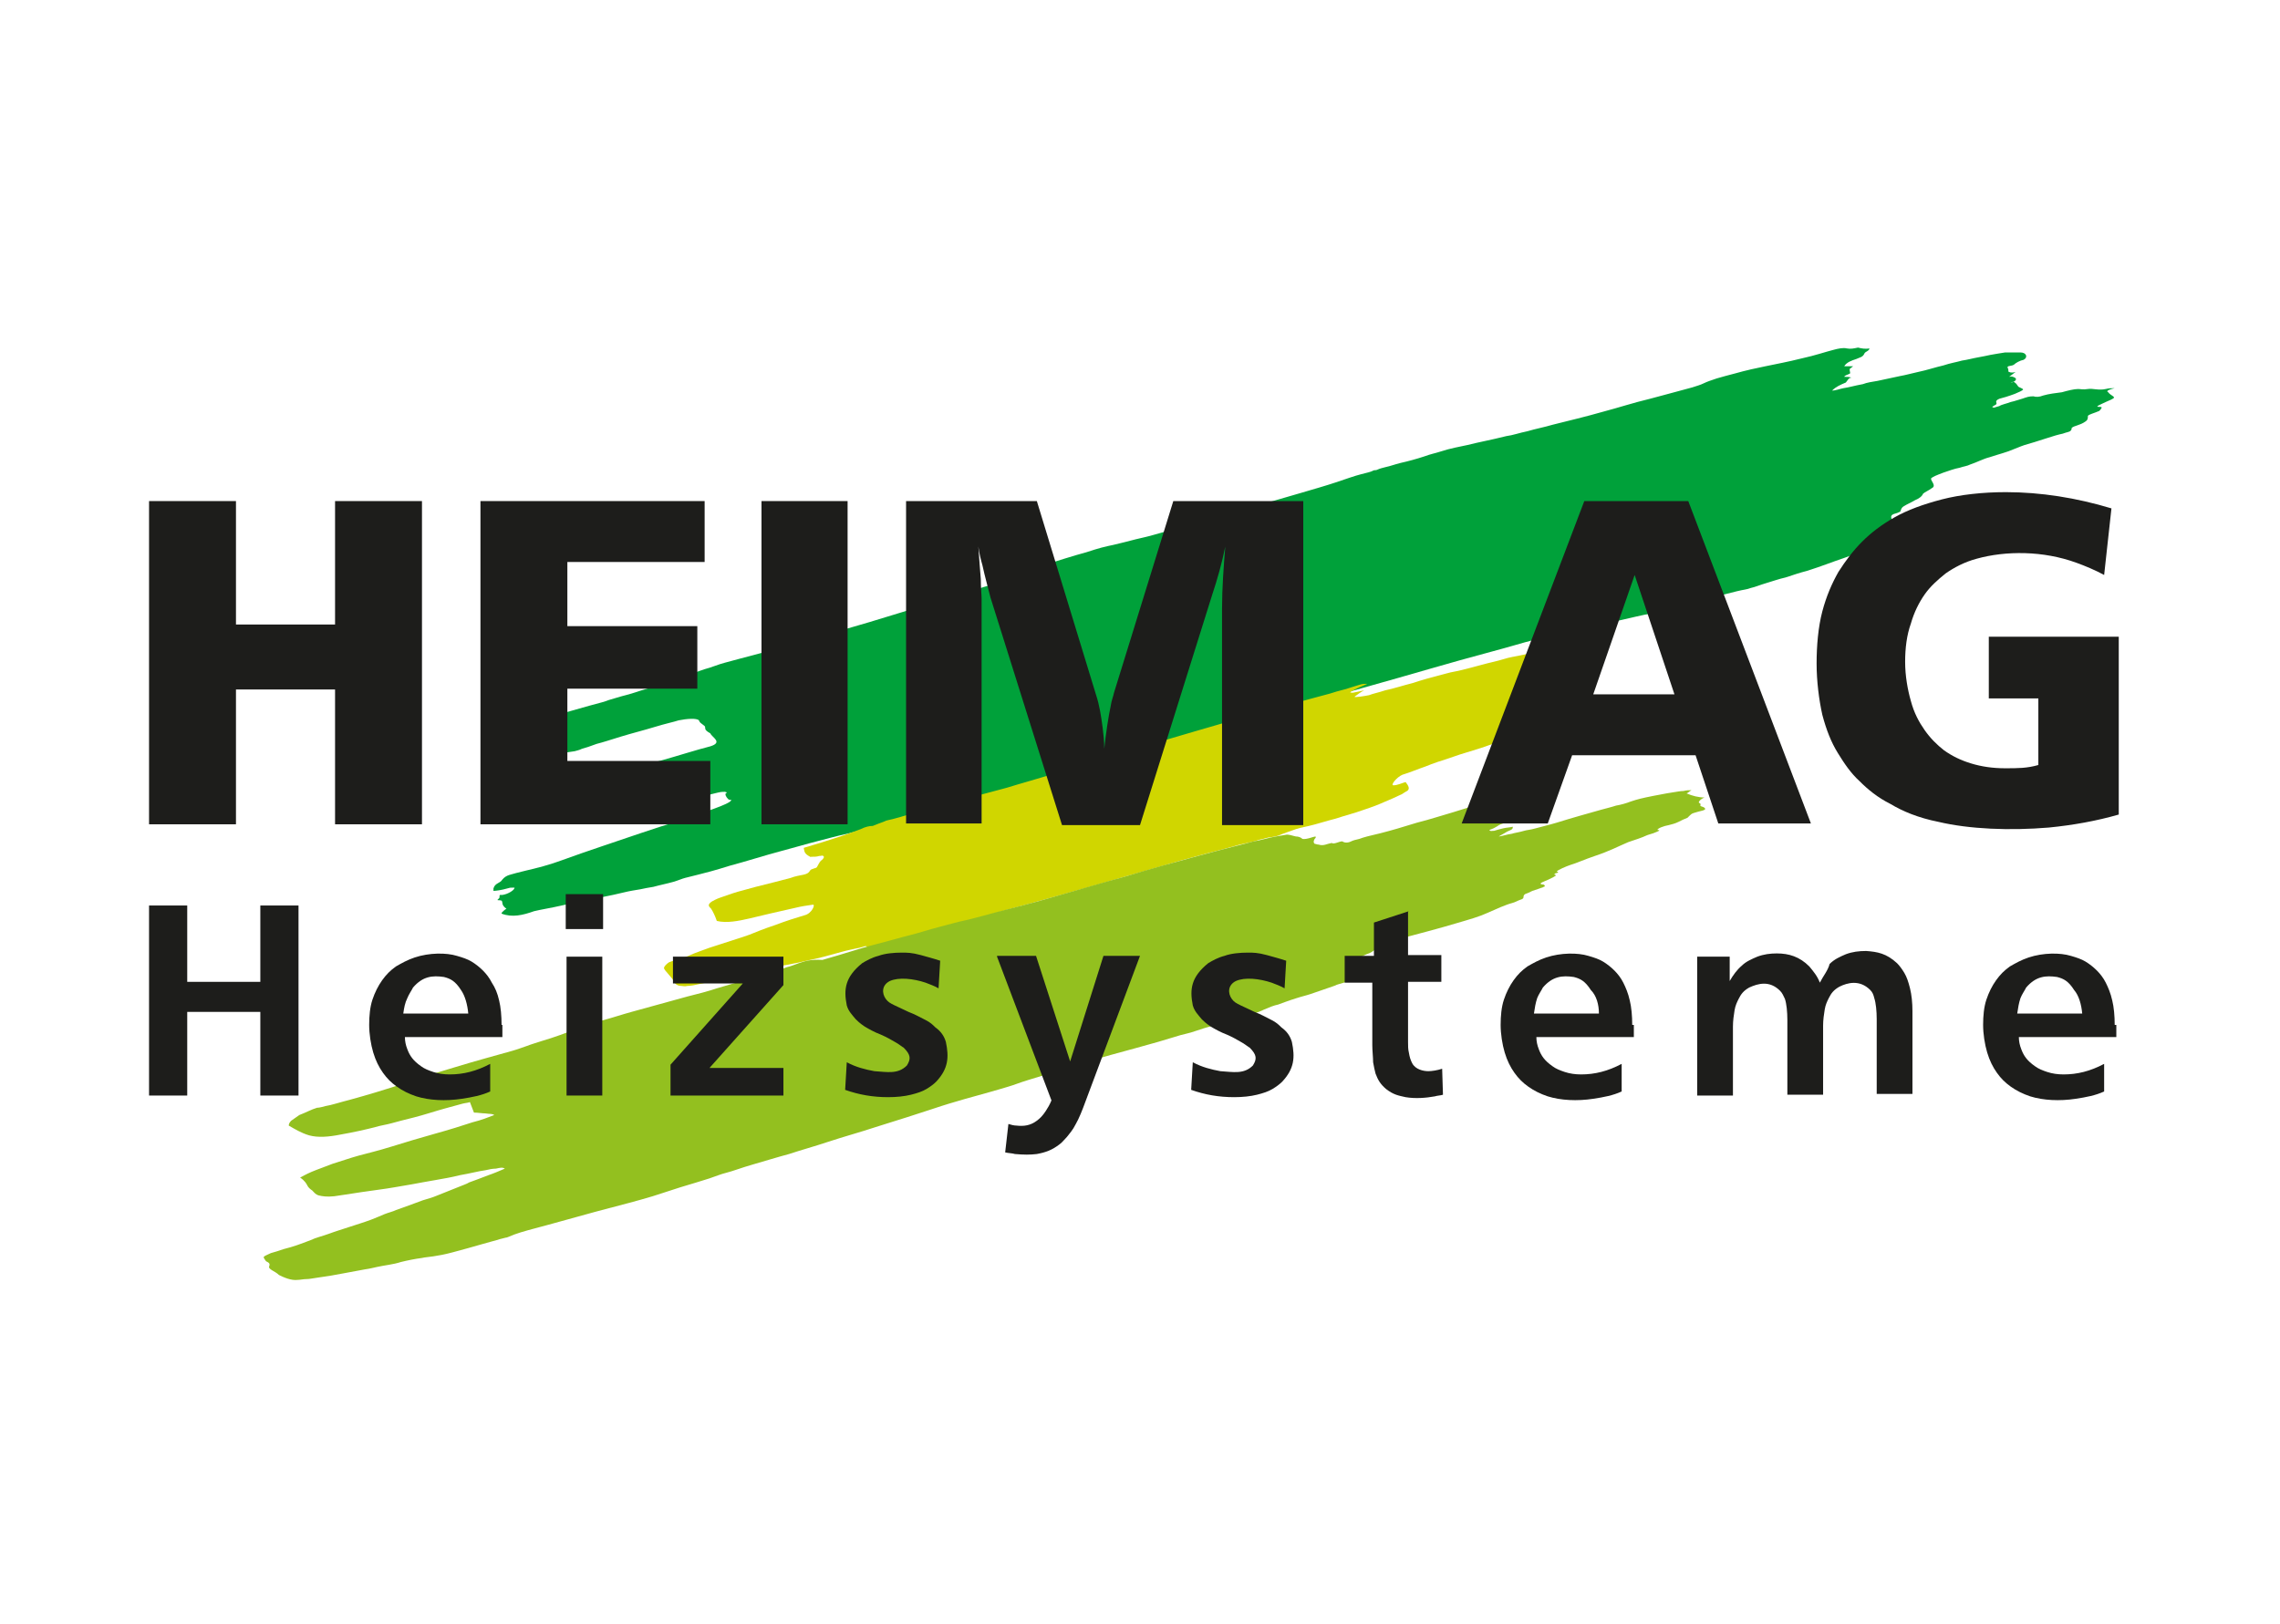
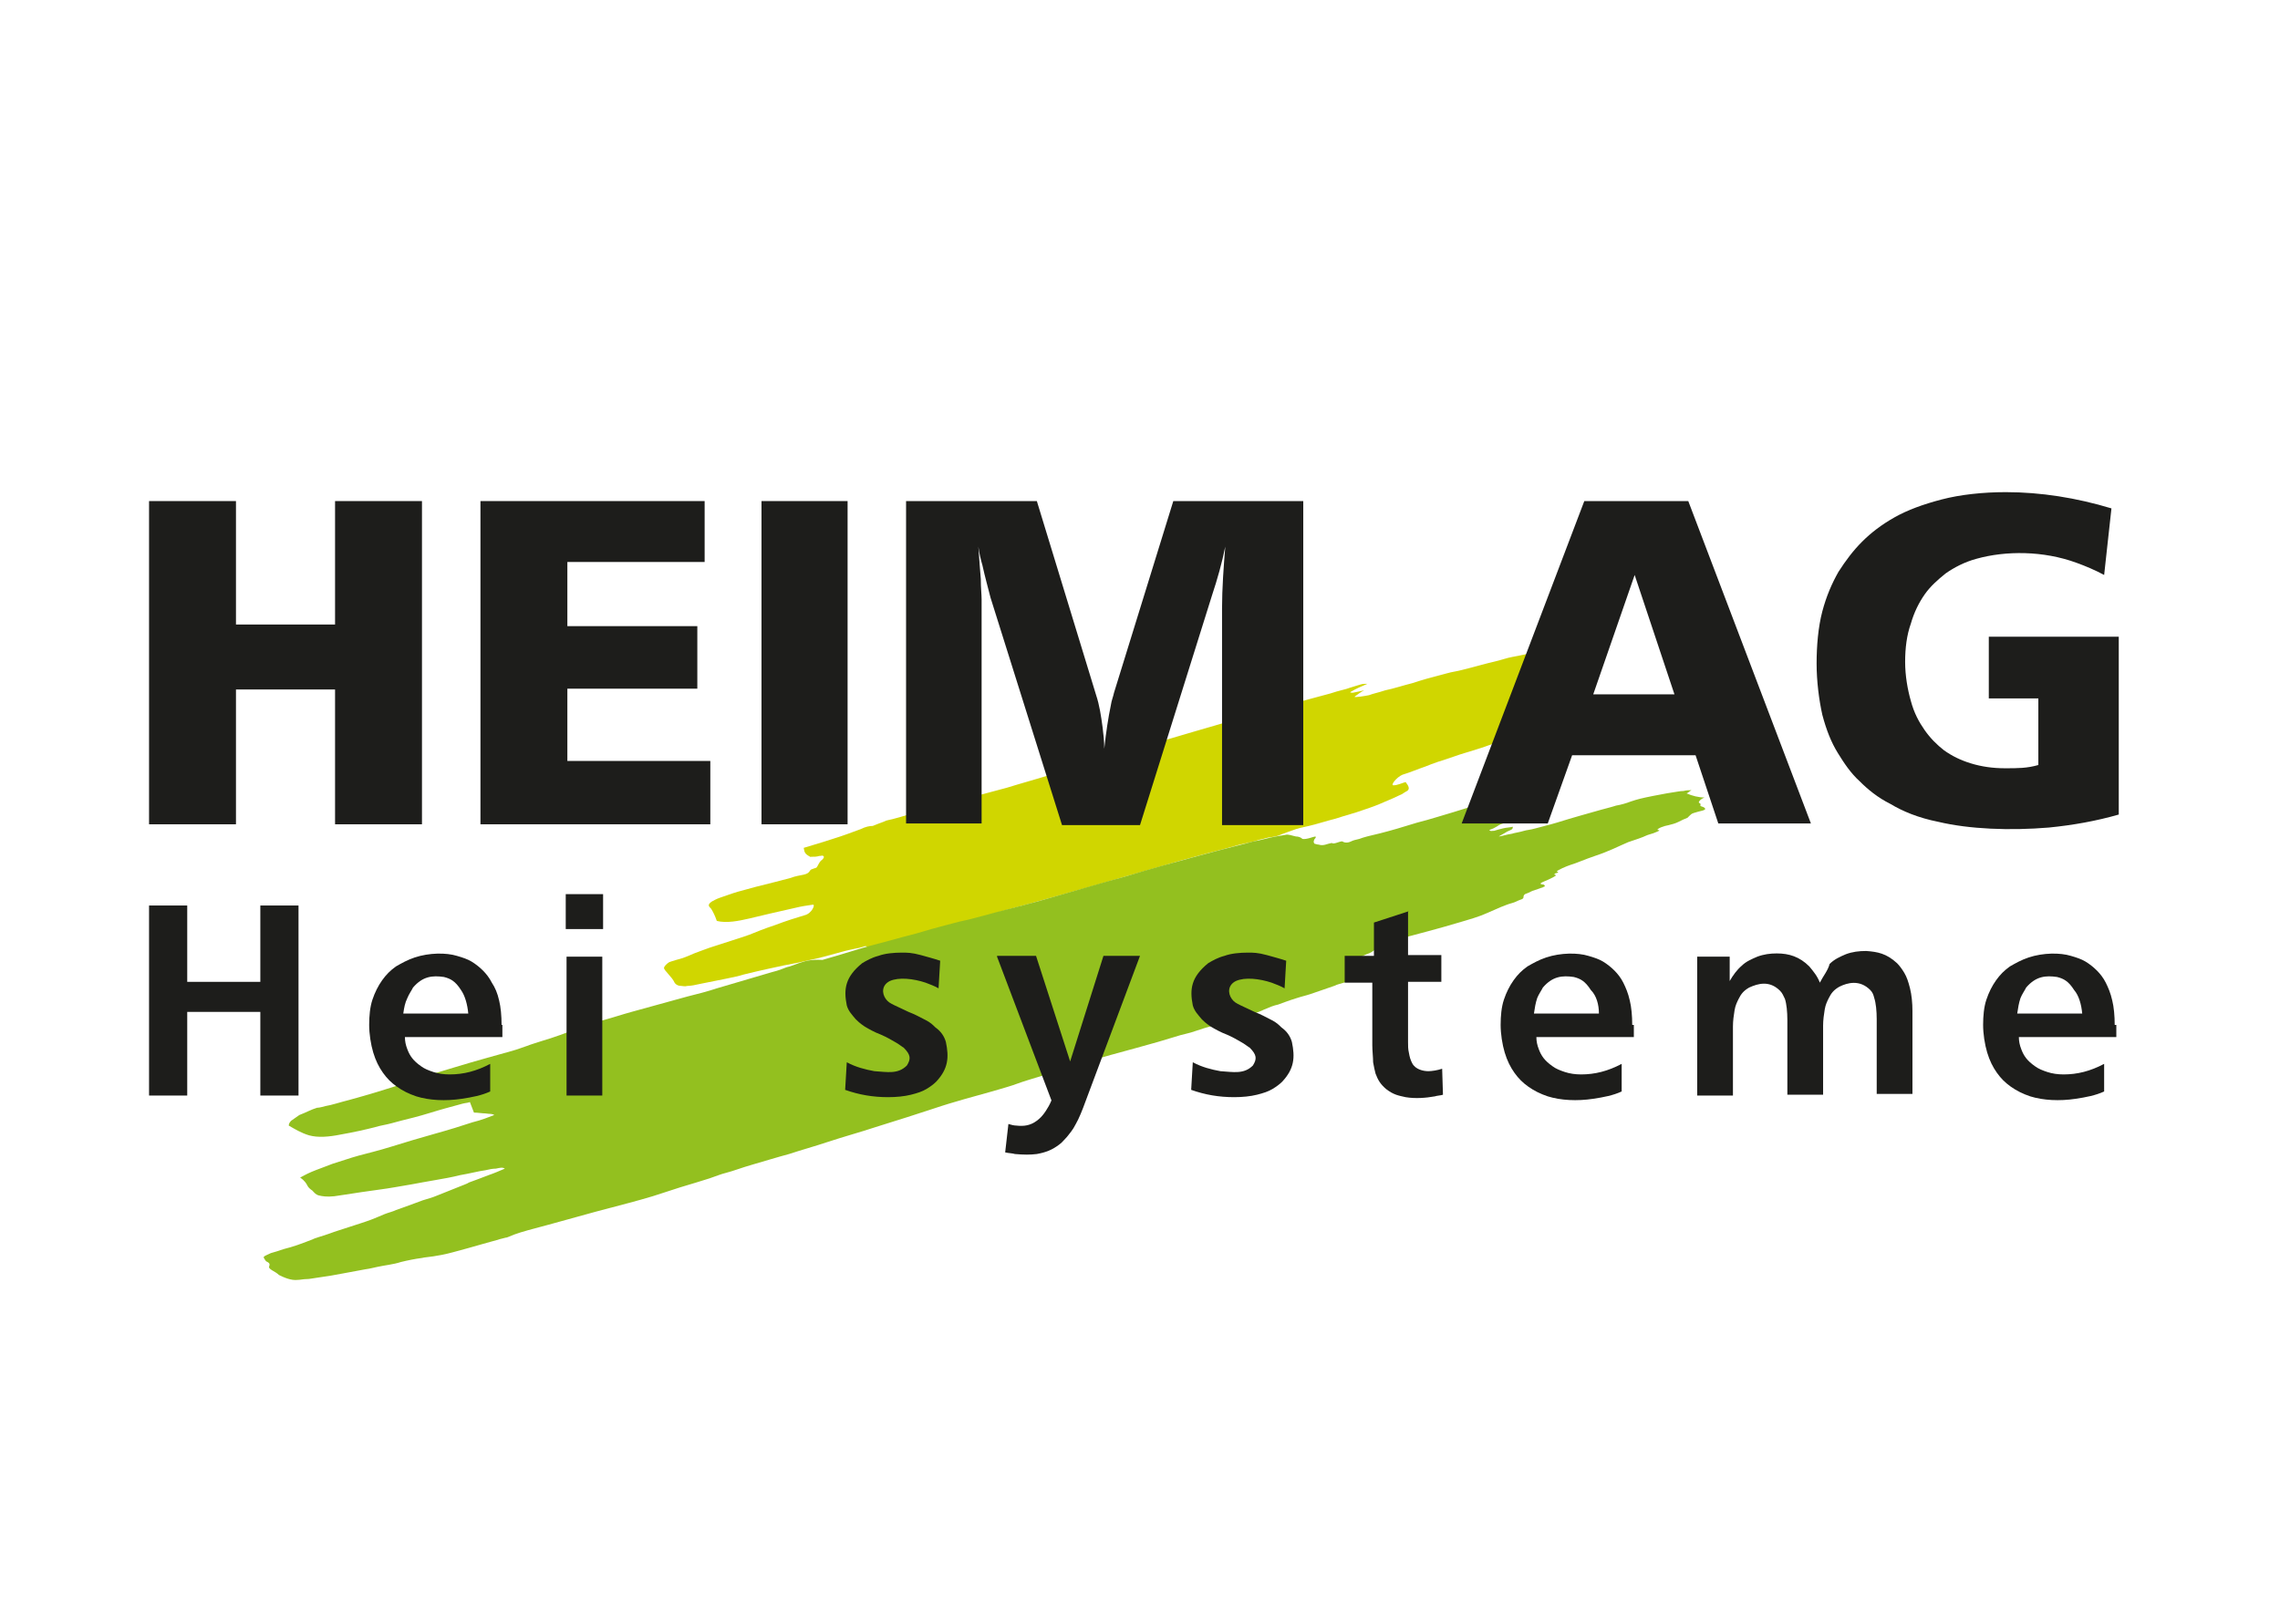
<svg xmlns="http://www.w3.org/2000/svg" version="1.1" width="160" height="114">
  <svg version="1.1" id="Ebene_2" x="0" y="0" viewBox="0 0 280 200" style="enable-background:new 0 0 280 200;" xml:space="preserve" width="160" height="114">
    <style type="text/css">
	.st0{fill-rule:evenodd;clip-rule:evenodd;fill:#00A13A;}
	.st1{fill-rule:evenodd;clip-rule:evenodd;fill:#D0D600;}
	.st2{fill-rule:evenodd;clip-rule:evenodd;fill:#93C01F;}
	.st3{fill-rule:evenodd;clip-rule:evenodd;fill:#1D1D1B;}
</style>
-     <path class="st0" d="M120.7,72.3c-0.8,0.3-1.7,0.6-3,1c-1.3,0.4-3,0.9-4.7,1.4c-1.8,0.5-3.6,1.1-6.3,1.9c-2.7,0.8-6.2,1.8-8.6,2.5  c-2.4,0.7-3.7,1-4.7,1.3c-2.2,0.6-3.1,0.8-4.5,1.2c-0.8,0.2-1.7,0.6-2.5,0.8c-2.1,0.7-3.2,1.1-4.6,1.6c-1.4,0.5-2.9,0.9-4.4,1.4  c-0.8,0.2-1.8,0.5-2.8,0.8c-0.5,0.2-0.9,0.3-2.4,0.7c-1.4,0.4-3.9,1.1-5.3,1.5c-1.4,0.4-1.8,0.4-2.3,0.5c-0.4,0.1-0.9,0.2-1.3,0.2  c-0.4,0-0.6,0.1-0.8,0.1c-0.2,0-0.3,0-0.4,0.1c-0.2,0.3,0.2,0.7,0.2,1.2c0,0.1,0.3,0.6,0.7,1c0.5,0.6,1.1,1,1.5,1.2  c0.2,0.1,0.4,0.1,0.6,0.2c0.2,0,0.4,0,1,0c0.5,0,1.4-0.1,2-0.1c1.1-0.1,1.6-0.2,2.3-0.3c0.3-0.1,0.5-0.1,0.9-0.3  c0.4-0.1,1-0.3,1.8-0.6c0.8-0.2,1.7-0.5,3-0.9c1.3-0.4,2.9-0.8,4.2-1.2c1.3-0.4,2.3-0.6,2.9-0.8c1-0.2,2.2-0.3,2.5,0  c0.1,0.3,0.2,0.3,0.7,0.7c0.2,0.3-0.2,0.4,0.7,0.9c0.2,0.5,1.6,1.1,0,1.6c-1.6,0.4-4.1,1.2-5.9,1.7c-1.8,0.5-3,0.8-3.9,1  c-2,0.5-2.5,0.6-3.7,0.8c-0.6,0.2-1.4,0.4-2.1,0.5c-0.6,0.1-1.1,0.2-1.7,0.3c-0.6,0.1-1.5,0.2-2.1,0.4c-1.1,0.3-1.2,0.8-1.3,1.3  c0.2,0,0.5,0.1,0.6,0.1c0.1,0,0.2,0.1,0.2,0.2c-0.3,0.1-0.6,0.1-0.9,0.1c-0.2,0.2-0.2,0.4,0.5,0.8c0.2,0.2-0.3,0.4,0.7,0.7  c0.1,0.2,0.4,0.4,0.3,0.5c-0.2,0.2-0.6,0.4,0.1,0.9c0.1,0.1,0.4,0.1,0.6,0.1c0.2,0,0.4,0,0.9,0c0.4,0,1.1-0.1,1.5-0.1  c0.5-0.1,0.7-0.1,1-0.1c0.3,0,0.5-0.1,1.6-0.3c1.1-0.2,3-0.5,4.1-0.7c1.1-0.2,1.4-0.2,1.8-0.3c1.6-0.4,4-0.8,6.1-1.5  c0.8-0.2,1.6-0.5,2.1-0.6c0.8-0.2,0.9-0.2,1.3-0.2c0.4,0.1,0.2,0.1,0.1,0.2c-0.1,0.1,0,0.4,0.3,0.7c0.1,0.1,0.3,0.1,0.4,0.1  c-0.1,0.2-0.3,0.3-0.7,0.5c-0.6,0.3-2.3,0.9-3.8,1.4c-0.7,0.2-1.2,0.4-2,0.7c-1.4,0.4-3.2,1-4.7,1.5c-3.2,1.1-6.6,2.2-9.6,3.3  c-1.6,0.6-3.2,1-4.5,1.3c-0.4,0.1-0.8,0.2-1.2,0.3c-0.6,0.2-1.2,0.2-1.7,0.8c-0.3,0.5-0.9,0.4-1.1,1.1c0,0.1,0,0.2,0,0.3  c0.3,0,1-0.1,1.7-0.3c0.3-0.1,0.4-0.1,0.6-0.1c0.1,0,0.3,0,0.3,0c0,0.3-0.8,0.8-1.5,0.9c-0.1,0-0.3,0-0.3,0c-0.1,0.1,0,0.3-0.1,0.4  c-0.1,0.1-0.2,0.2-0.2,0.2c0,0.1,0.2,0,0.5,0.1c0.2,0.2-0.1,0.5,0.6,1c-0.2,0.1-0.4,0.3-0.5,0.4c-0.1,0.1-0.1,0.1-0.1,0.2  c1.3,0.5,2.6,0.2,4-0.3c0.8-0.2,2.1-0.4,3.4-0.7c1.4-0.3,2.4-0.6,3.3-0.7c0.9-0.2,2.7-0.5,4.3-0.9c0.8-0.2,1.5-0.3,2.1-0.4  c0.5-0.1,0.9-0.2,1.6-0.3c0.7-0.2,1.7-0.4,2.4-0.6c0.7-0.2,1.1-0.4,1.5-0.5c0.4-0.1,0.8-0.2,1.6-0.4c0.8-0.2,2-0.5,3.9-1.1  c1.9-0.5,4.4-1.3,6.3-1.8c1.9-0.5,3.2-0.9,4.4-1.2c1.2-0.3,2.2-0.6,4-1c1.8-0.5,4.2-1.1,6.6-1.8c2.4-0.7,4.7-1.3,6.4-1.8  c1.7-0.5,2.8-0.7,3.8-1c1-0.3,2-0.5,3.6-0.9c1.5-0.4,3.7-1,5.9-1.7c2.2-0.7,4.6-1.4,7.3-2.2c2.6-0.8,5.6-1.6,7.4-2.2  c1.9-0.5,2.7-0.8,3.2-0.9c0.5-0.1,0.7-0.2,1-0.3c0.3-0.1,0.7-0.2,1.4-0.4c0.7-0.2,1.7-0.5,2.7-0.8c1.1-0.3,2.2-0.6,3.7-1.1  c1.5-0.4,3.4-0.9,6-1.6c2.5-0.7,5.7-1.6,8.5-2.4c2.8-0.8,5.2-1.5,7.7-2.2c2.5-0.7,5.2-1.4,6.9-1.9c1.7-0.5,2.6-0.7,3.4-0.9  c0.9-0.2,1.8-0.5,2.5-0.6c1.8-0.4,2.9-0.6,4.1-0.9c0.9-0.2,1.8-0.4,2.7-0.6c1.3-0.3,3-0.7,4.1-0.9c0.4-0.1,0.8-0.2,1.5-0.3  c0.7-0.2,1.6-0.4,2.6-0.7c1-0.3,2.1-0.6,3.2-0.9c1.1-0.3,2.3-0.6,3.1-0.8c0.8-0.2,1.2-0.2,1.7-0.4c0.5-0.1,1.2-0.4,1.9-0.6  c0.7-0.2,1.5-0.5,2.4-0.7c0.9-0.3,1.8-0.6,2.6-0.8c1.9-0.6,3.1-1.1,4.6-1.6c1.5-0.5,3.3-1.5,5.2-2c0.2-0.1,0.4-0.2,0.6-0.4l-1,0.2  c0.1-0.1,0.2-0.2,0.3-0.3c0.1-0.1,0.2-0.1,0.1-0.2c-0.2-0.1-0.6-0.1-1.3,0c-0.1,0-0.2,0-0.2-0.1c0.4-0.2,0.8-0.4,1.1-0.5  c0.3-0.1,0.6-0.2,0.7-0.3c0.1-0.1,0-0.1,0-0.2c-0.2-0.1-0.3-0.3,0-0.5c0.8-0.3,0-0.6,0.4-1c0.3-0.2,0.4-0.1,1-0.4  c0.1-0.2,0.1-0.5,0.5-0.7c0.3-0.2,0.8-0.4,1.3-0.7c0.5-0.2,0.9-0.5,1-0.8c0.2-0.2,0.7-0.4,1.1-0.7c0.6-0.3-0.2-0.9-0.1-1.2  c0.1-0.1,0.3-0.2,0.5-0.3c0.2-0.1,0.5-0.2,1-0.4c0.6-0.2,1.4-0.5,2-0.6c0.6-0.2,0.9-0.2,1.3-0.4c0.9-0.3,1.6-0.7,2.4-0.9  c1.2-0.4,2.1-0.6,3-1c0.3-0.1,0.7-0.3,1.3-0.5c0.7-0.2,1.7-0.5,2.6-0.8c0.9-0.3,1.6-0.5,2.1-0.6c0.5-0.2,0.9-0.2,1-0.4  c0.1-0.1,0.1-0.2,0.1-0.3c0.3-0.3,1-0.3,1.7-0.8c0.3-0.2,0.3-0.4,0.3-0.7c0.2-0.2,0.7-0.3,1.4-0.6c0.1-0.1,0.2-0.2,0.3-0.4  c0-0.1-0.2-0.1-0.3-0.1c-0.2,0-0.3,0-0.2-0.1c0.1-0.1,0.6-0.3,1-0.5c0.5-0.2,0.9-0.4,1-0.5c0.1-0.2-0.4-0.3-0.7-0.7  c-0.4-0.2,0.4-0.4,0.8-0.5c-0.4,0-0.7,0-1.1,0.1c-0.9,0.2-1.6-0.1-2.2,0c-0.6,0.1-0.9,0-1.2,0c-0.5,0-1.3,0.2-2,0.4  c-0.8,0.1-1.6,0.2-2.3,0.4c-0.5,0.2-0.9,0.2-1.2,0.1c-0.6,0-0.8,0.1-1.4,0.3c-0.4,0.1-0.9,0.3-1.4,0.4c-0.5,0.2-1.1,0.3-1.4,0.5  c-0.4,0.1-0.6,0.2-0.7,0.2c-0.3-0.1-0.2-0.1,0.3-0.4c0.2-0.2-0.3-0.4,0.4-0.7c0.4-0.1,1.1-0.3,1.9-0.6c0.5-0.2,0.9-0.4,1-0.5  c0.1-0.1-0.2-0.2-0.4-0.3c-0.3-0.1-0.2-0.3-0.6-0.6c-0.1-0.1-0.3-0.1-0.5,0c0.4,0,0.9-0.4,0.5-0.6c-0.2-0.1-0.4-0.2-0.7-0.1l0.8-0.6  c-0.3,0.1-0.6,0.1-0.8,0c-0.1,0-0.1-0.1-0.1-0.3c0-0.1-0.1-0.2-0.1-0.3c0.1-0.2,0.5-0.1,0.8-0.3c0.2-0.2,0.7-0.5,1.2-0.6  c0.3-0.2,0.3-0.3,0.3-0.5c-0.1-0.3-0.4-0.4-0.7-0.4c-0.6,0-1,0-1.9,0c-0.6,0.1-1.3,0.2-1.8,0.3c-0.5,0.1-0.9,0.2-1.5,0.3  c-0.6,0.1-1.3,0.3-2,0.4c-0.7,0.2-1.4,0.3-2.3,0.6c-0.9,0.2-2.1,0.6-3.1,0.8c-0.9,0.2-1.6,0.4-2.2,0.5c-1.4,0.3-1.9,0.4-2.8,0.6  c-0.6,0.1-1.3,0.2-1.8,0.4c-1.1,0.2-1.7,0.4-2.4,0.5c-0.5,0.1-1,0.3-1.4,0.3c0.5-0.5,1-0.7,1.7-1c0.1-0.1,0.2-0.3,0.3-0.4  c0.1-0.1,0.2-0.2,0.4-0.2c-0.3-0.1-0.6-0.1-0.9-0.1c0.1-0.2,0.3-0.2,0.7-0.4c0.1-0.1-0.1-0.4,0-0.6c0.1-0.1,0.3-0.2,0.4-0.3l-1.1,0  c0.3-0.5,0.9-0.7,1.5-0.9c0.4-0.2,0.8-0.2,1-0.7c0.1-0.2,0.6-0.3,0.6-0.6c-0.5,0.1-1,0-1.4-0.1c-0.5,0.1-0.9,0.2-1.4,0.1  c-0.4-0.1-1,0-1.7,0.2c-0.8,0.2-2.3,0.7-3.7,1c-2,0.5-3.2,0.7-4.6,1c-1,0.2-2.4,0.5-3.8,0.9c-0.8,0.2-1.5,0.4-2.2,0.6  c-0.6,0.2-1.2,0.4-1.6,0.6c-0.4,0.2-0.8,0.3-1.4,0.5c-1.4,0.4-3.4,0.9-5.2,1.4c-2.1,0.5-3.9,1.1-5.8,1.6c-2.1,0.6-4.2,1.1-6.2,1.6  c-1,0.3-2.1,0.5-3.1,0.8c-1,0.2-1.8,0.5-2.6,0.6c-2,0.5-3.2,0.7-4.8,1.1c-0.9,0.2-2.1,0.4-3.3,0.8c-0.6,0.2-1.2,0.3-2,0.6  c-0.9,0.3-2,0.6-2.9,0.8c-0.8,0.2-1.3,0.4-1.8,0.5c-0.4,0.1-0.8,0.2-1,0.3c-0.2,0.1-0.3,0.1-0.4,0.1c-0.1,0-0.1,0-0.3,0.1  c-0.2,0.1-0.6,0.2-1.4,0.4c-0.8,0.2-1.9,0.6-3.1,1c-1.2,0.4-2.6,0.8-4.3,1.3c-1.7,0.5-3.8,1.1-6.2,1.8c-2.4,0.7-5,1.4-7.1,2  c-2.1,0.6-3.5,1-4.6,1.3c-1,0.3-1.6,0.4-2.4,0.6c-0.8,0.2-1.9,0.5-2.8,0.7c-1,0.2-1.8,0.4-3.3,0.9c-1.5,0.4-3.7,1.1-5.6,1.7  c-1.9,0.6-3.4,1-4.5,1.4C122.3,71.8,121.5,72.1,120.7,72.3" />
    <path class="st1" d="M105.6,102.1c-0.6,0.2-1.3,0.5-2.5,0.9c-1.2,0.4-2.8,0.9-4.5,1.4c0.1,0.4,0,0.7,0.8,1.1c0.3,0.1-0.2,0,0.1,0  c0.4,0,0.7,0,1-0.1c0.3,0,0.4-0.1,0.5,0c0.2,0.1,0,0.4-0.3,0.6c-0.2,0.2-0.3,0.5-0.5,0.8c-0.1,0.1-0.3,0.1-0.5,0.2  c-0.5,0.1-0.2,0.5-1.1,0.7c-0.5,0.1-1.1,0.2-1.6,0.4c-1.1,0.3-2.7,0.7-4.3,1.1c-0.8,0.2-1.4,0.4-2.2,0.6c-0.7,0.2-1.5,0.5-2.1,0.7  c-0.6,0.2-0.9,0.4-1.1,0.5c-0.6,0.4-0.4,0.6-0.1,0.9c0.2,0.3,0.5,0.9,0.7,1.5c1.2,0.3,2.7,0,4-0.3c1.2-0.3,3.8-0.9,5.6-1.3  c0.8-0.2,1.5-0.3,2.2-0.4c0.4-0.1-0.1,1.1-1,1.3c-1,0.3-2.3,0.7-3.6,1.2c-1.5,0.5-2.2,0.8-3.2,1.2c-1.1,0.4-3.1,1-4.9,1.6  c-0.8,0.3-1.4,0.5-1.9,0.7c-0.9,0.4-1.4,0.6-2.2,0.8c-0.3,0.1-0.7,0.2-0.9,0.3c-0.3,0.2-0.6,0.5-0.6,0.7c0,0.3,1,1.1,1.3,1.8  c0.2,0.3,0.5,0.4,0.8,0.4c0.2,0,0.4,0.1,0.8,0c0.4,0,0.9-0.1,1.8-0.3c0.9-0.2,2.1-0.4,3-0.6c0.9-0.2,1.5-0.3,2.1-0.5  c1.2-0.3,2.1-0.5,3-0.7c1.3-0.3,2.8-0.6,3.9-0.8c0.4-0.1,0.8-0.2,1.3-0.3c1-0.2,2.5-0.6,3.9-1c0.7-0.2,1.3-0.3,1.7-0.4  c0.6-0.1,0.8-0.2,1.2-0.3c0.1,0,0.2,0.1,0.2,0.1c0.1,0.2,0.6,0,1.1-0.1c0.3-0.1,0.6-0.1,1.6-0.4c1-0.3,2.5-0.7,4.3-1.2  c1.8-0.5,3.8-1,5.7-1.6c1.9-0.5,3.8-1.1,6.1-1.7c4.4-1.2,10.4-2.9,15.9-4.5c2.7-0.8,5.2-1.5,7.1-2c1.9-0.5,3.1-0.8,4.1-1.1  c1-0.2,1.8-0.4,2.4-0.6c0.6-0.1,1-0.3,1.4-0.3c1.1-0.2,0.9-0.2,1.4-0.4c0.3-0.1,0.8-0.3,1.4-0.5c0.5-0.2,1-0.3,1.9-0.5  c0.9-0.2,2.1-0.6,3.3-0.9c1.2-0.4,2.4-0.7,3.2-1c1.5-0.5,2-0.7,2.9-1.1c0.7-0.3,1.2-0.5,1.8-0.8c0.3-0.1,0.5-0.3,0.7-0.4  c0.7-0.3,0.3-0.8,0-1.2c-0.4,0.1-1,0.4-1.5,0.4c-0.4,0,0.4-1,1.1-1.3c1-0.3,1.9-0.7,2.8-1c0.5-0.2,1-0.4,1.6-0.6  c0.7-0.2,1.5-0.5,2.7-0.9c1.3-0.4,3-0.9,4-1.3c1.1-0.3,1.5-0.5,1.7-0.6c0.3-0.1,0.4-0.2,0.6-0.3c0.5-0.1,0.5-0.3,0.6-0.6  c0.2-0.3,0.6-0.5,0.9-0.8c-0.4-0.1-0.8-0.2-1.2-0.2c-0.5-0.1-0.9-0.2-1.3-0.2c0.1-0.2,0.4-0.4,0.4-0.5c-0.1-0.1-0.3-0.2-0.1-0.4  c0.2-0.1,0.8-0.3,1.3-0.4c0.6-0.1,1.6-0.4,2.6-0.7c0.4-0.1,0.7-0.2,0.9-0.3c0.2-0.1,0.2-0.1,0.2-0.1c-0.1-0.1-0.3-0.2-0.5-0.2  c-0.2,0-0.4,0-0.3-0.1c0.4-0.2,1.7-0.6,2.6-0.9c-0.4,0.1-0.8,0.1-1.2,0.2c-0.4,0.1-0.8,0.1-1,0.1c-0.5,0-0.4-0.3-0.5-0.5  c-0.6,0.1-1.4,0.3-2.1,0.5c-0.5,0.1-0.8,0.1-1.1,0.2c-0.4,0.1-0.3-0.1,0-0.3c0.3-0.1,0.9-0.3,1.4-0.3c0.7,0,2.3-0.7,3.7-1  c0.4-0.1,0.7-0.1,1.2-0.2c0.5-0.1,1.1-0.3,1.6-0.4c0.5-0.1,0.8-0.2,1.1-0.3c-1.1,0.1-2.1,0.2-3.1,0.4c-1,0.1-1.9,0.3-2.7,0.4  c-0.8,0.2-1.6,0.4-2,0.4c-0.5,0.1-0.7,0.1-0.9,0c0.4-0.2,0.9-0.4,1.4-0.6c0.4-0.2,0.8-0.3,0.9-0.7c0.1-0.2,0.4-0.2,0.6-0.4  c-0.1,0-0.3,0-0.4,0c-0.7-0.1,0.2-0.1,0.5-0.5c0.2-0.2,0.4-0.2,0.6-0.3c0.1,0,0.3-0.1,0.4-0.2c0.2-0.1-0.1-0.2-0.2-0.4  c0-0.1,0.1-0.1,0.2-0.2c0.1-0.1,0.3-0.2,0.1-0.3c-0.4-0.1-0.3,0-0.7,0c-0.3,0-0.7,0-1.1-0.1c0.5-0.2,1.3-0.4,2-0.6  c-1.1-0.1-2,0.2-3.2,0.4c-0.5,0.1-0.9,0.2-1.5,0.3c-0.6,0.1-1.4,0.4-2.3,0.6c-0.9,0.2-1.9,0.5-2.7,0.7c-0.8,0.2-1.5,0.4-2.1,0.5  c-0.6,0.1-1.2,0.3-2,0.5c-0.8,0.2-1.9,0.5-3.1,0.9c-1.2,0.3-2.4,0.7-3.4,0.9c-0.9,0.3-1.5,0.4-2,0.6c-0.5,0.1-1.7,0.3-1.8,0.2  c0.4-0.3,0.8-0.6,1.2-0.8c-0.4,0.1-0.9,0.2-1.4,0.3c-0.5,0-0.3-0.1-0.1-0.2c0.5-0.3,1.2-0.6,1.9-0.9c-0.3,0-0.6,0-0.9,0.1  c-0.3,0.1-0.7,0.2-1.3,0.4c-0.5,0.2-1.2,0.3-2.4,0.7c-1.2,0.3-2.9,0.8-4.8,1.3c-1.8,0.5-3.8,1-5.8,1.6c-2,0.6-4.2,1.2-6.2,1.8  c-2,0.6-3.8,1.1-5.7,1.7c-1.9,0.6-4.1,1.2-6,1.8c-1.9,0.6-3.7,1.1-5.6,1.7c-1.9,0.6-4.1,1.2-5.7,1.7c-3.3,0.9-4.5,1.2-6.5,1.7  c-1,0.3-2.3,0.6-3.5,1c-1.2,0.3-2.4,0.7-3.1,0.9c-1.7,0.5-1.5,0.3-2.1,0.6c-0.3,0.1-0.8,0.3-1.3,0.5  C106.7,101.7,106.2,101.8,105.6,102.1" />
    <path class="st2" d="M98,118.6c-0.6,0.2-1,0.4-1.5,0.5c-0.5,0.2-1,0.4-1.8,0.6c-1.7,0.5-4.4,1.3-6.8,2c-1.2,0.4-2.4,0.7-3.6,1  c-2.5,0.7-4.7,1.3-6.9,1.9c-1.1,0.3-2.3,0.7-3.4,1c-1.1,0.3-2,0.6-2.8,0.9c-2.2,0.8-3.2,1.2-4.9,1.7c-0.6,0.2-1.3,0.4-1.8,0.6  c-0.6,0.2-1.1,0.4-1.8,0.6c-1.4,0.4-4.4,1.2-7,2c-2.7,0.8-4.4,1.3-6.3,2c-2.1,0.7-4.4,1.4-6.6,2c-1.2,0.3-2.4,0.7-3.1,0.8  c-0.7,0.2-0.9,0.2-1,0.2c-0.7,0.2-1.4,0.6-2.2,0.9c-0.3,0.2-0.7,0.5-1,0.7c-0.2,0.2-0.3,0.4-0.3,0.6c0.7,0.4,1.5,0.9,2.5,1.2  c1.1,0.3,2.4,0.2,3.9-0.1c1.7-0.3,3-0.6,4.2-0.9c0.6-0.2,1.4-0.3,2.1-0.5c0.7-0.2,1.5-0.4,2.7-0.7c1.2-0.3,2.7-0.8,3.8-1.1  c1.1-0.3,1.8-0.5,2.2-0.6c0.4-0.1,0.7-0.1,0.9-0.2L58,137c0.5,0,1,0.1,1.4,0.1c0.6,0.1,0.8,0,1.1,0.2c-0.8,0.3-1.5,0.6-2.7,0.9  c-1.2,0.4-2.8,0.9-4.6,1.4c-1.8,0.5-3.8,1.1-5.4,1.6c-1.6,0.5-2.9,0.8-4,1.1c-1.1,0.3-2.2,0.7-3.2,1c-1,0.4-1.9,0.7-2.6,1  c-0.7,0.3-1,0.5-1.4,0.7c0.6,0.4,0.8,0.8,0.9,1c0.1,0.2,0.3,0.4,0.6,0.6c0.2,0.2,0.4,0.5,0.8,0.6c0.4,0.1,1,0.2,1.9,0.1  c0.8-0.1,1.9-0.3,3.3-0.5c1.3-0.2,3-0.4,4.1-0.6c2.3-0.4,2.4-0.4,3.4-0.6c0.5-0.1,1.2-0.2,1.7-0.3c1.1-0.2,1.8-0.3,3-0.6  c1.2-0.2,2.3-0.5,3.1-0.6c0.4-0.1,0.9-0.2,1.3-0.2c0.5-0.1,0.8-0.2,1.1,0c-0.7,0.3-1.4,0.6-2,0.8c-1,0.4-1.6,0.6-2.4,0.9  c-0.3,0.2-0.7,0.3-1.4,0.6c-0.7,0.3-1.8,0.7-2.5,1c-0.7,0.3-1.2,0.4-1.8,0.6c-1.1,0.4-2.4,0.9-3.3,1.2c-0.4,0.2-0.9,0.3-1.4,0.5  c-0.5,0.2-0.9,0.4-1.7,0.7c-0.8,0.3-1.8,0.6-2.7,0.9c-0.9,0.3-1.6,0.5-2.4,0.8c-0.8,0.3-1.7,0.5-2.3,0.8c-1.3,0.5-2.1,0.8-3.3,1.1  c-0.6,0.2-1.2,0.4-1.6,0.5c-0.4,0.2-0.7,0.3-0.8,0.4c-0.2,0.1,0,0.3,0.2,0.6c0.4,0.2,0.5,0.3,0.4,0.6c-0.2,0.4,0.7,0.6,1.2,1.1  c0.6,0.3,1.5,0.7,2.3,0.6c0.3,0,0.7-0.1,1.1-0.1c0.4,0,0.7-0.1,1.5-0.2c0.8-0.1,2-0.3,3-0.5c1.1-0.2,2.1-0.4,2.7-0.5  c0.7-0.1,1-0.2,1.5-0.3c0.9-0.2,2-0.3,2.9-0.6c0.8-0.2,1.8-0.4,2.6-0.5c0.4-0.1,0.8-0.1,1.4-0.2c0.6-0.1,1.3-0.2,2.4-0.5  c1.1-0.3,2.6-0.7,3.6-1c1-0.3,1.5-0.4,1.8-0.5c0.6-0.2,0.8-0.2,1.1-0.3c0.2,0,0.3-0.1,1.1-0.4c0.8-0.3,2.3-0.7,4.2-1.2  c1.8-0.5,4-1.1,5.8-1.6c3.4-0.9,5-1.3,7-1.9c1-0.3,2.1-0.7,3.4-1.1c1.3-0.4,2.7-0.8,3.6-1.1c0.9-0.3,1.3-0.5,2.1-0.7  c0.8-0.2,1.8-0.6,3.2-1c1.4-0.4,3-0.9,4.5-1.3c1.5-0.5,3-0.9,4.8-1.5c1.8-0.6,4-1.2,5.8-1.8c3.5-1.1,4.8-1.5,6.6-2.1  c0.9-0.3,2.1-0.7,3.5-1.1c1.3-0.4,2.9-0.8,3.9-1.1c1.1-0.3,1.7-0.5,2.4-0.7c0.7-0.2,1.4-0.5,2.4-0.8c1-0.3,2.3-0.7,4.1-1.3  c1.7-0.5,3.9-1.2,6.1-1.8c2.2-0.6,4.4-1.2,5.8-1.6c1.3-0.4,1.7-0.5,2-0.6c1.2-0.4,1.7-0.4,2.8-0.8c1.1-0.4,2.8-0.8,4.4-1.3  c0.8-0.2,1.6-0.5,2.3-0.7c0.7-0.2,1.2-0.4,1.6-0.6c0.7-0.3,1.2-0.5,1.7-0.6c0.3-0.1,1.3-0.5,2.3-0.8c0.6-0.2,1.1-0.3,1.7-0.5  c1.1-0.4,2.1-0.7,2.9-1c0.4-0.2,0.9-0.3,1.2-0.4c1-0.4,1.4-0.5,1.8-0.7c0.5-0.3,0.8-0.3,1.3-0.5c0.2-0.1,0.3-0.1,0.3-0.2  c0-0.1-0.2,0-0.4,0c-0.4-0.1-1.1,0.3-1.4,0.1c-0.1,0-0.2,0-0.4,0.1c-0.2,0-0.4,0.1-0.4,0c-0.1-0.1,0.3-0.3,0.5-0.3  c0.1,0,0.2-0.1,0.3-0.2c0.1-0.1,0.1-0.2,0.2-0.3c-0.2,0-0.5-0.1-0.6-0.3c-0.3-0.3,0.3-0.5,0.4-0.7c0.6-0.2,0.7-0.3,1.2-0.5  c0.6-0.2,0.8-0.4,1.1-0.6c0.2-0.1,0.5-0.2,0.8-0.2c0.3-0.1,0.6-0.1,0.8-0.2c0.3-0.2,0.2-0.5,0.2-0.7c0.7-0.1,1.5-0.3,2.3-0.5  c1.5-0.4,3.8-1,5.8-1.6c1.7-0.5,2.8-0.8,3.9-1.3c0.5-0.2,1.1-0.5,1.6-0.7c0.5-0.2,1-0.4,1.4-0.5c0.4-0.1,0.7-0.3,1-0.4  c0.7-0.2,0.2-0.4,0.6-0.7c0.3-0.1,0.5-0.2,0.9-0.4c0.3-0.1,0.6-0.2,0.9-0.3c0.2-0.1,0.4-0.1,0.5-0.2c0.1,0,0.2-0.1,0.1-0.2  s-0.2-0.1-0.3-0.1c-0.6-0.1,0.4-0.4,0.8-0.6c0.2-0.1,0.4-0.2,0.6-0.3c0.2-0.1,0.3-0.2,0.3-0.2c0-0.1-0.2-0.1-0.2-0.1  c0-0.1,0.2-0.2,0.3-0.2c0.1,0,0.2-0.1,0.2-0.1c0,0-0.2-0.1-0.2-0.1c0.2-0.2,1.1-0.6,1.7-0.8c0.7-0.2,1.8-0.7,3-1.1  c1.8-0.6,2.7-1.1,4.1-1.7c0.9-0.3,1.8-0.6,2.2-0.8c0.2-0.1,0.6-0.2,0.9-0.3c0.3-0.1,0.7-0.3,0.7-0.3c0.1-0.1-0.1-0.1-0.2-0.1  c0-0.2,0.8-0.5,1.4-0.6c0.4-0.1,0.8-0.2,1.2-0.4c0.4-0.2,0.8-0.4,1.1-0.5c0.5-0.5,0.5-0.5,0.8-0.6c0.3-0.1,0.7-0.2,1.1-0.3  c0.3-0.1,0.4-0.2,0.1-0.4c-0.2-0.1-0.4-0.1-0.4-0.2c-0.1-0.1,0.1-0.1,0-0.2c0-0.1-0.2-0.1-0.2-0.2c0-0.2,0.4-0.5,0.7-0.6  c-0.7,0-1.5-0.2-2.2-0.5c0.2-0.1,0.4-0.3,0.6-0.4c-0.3,0-0.6,0-1,0.1c-0.4,0-0.8,0.1-1.5,0.2c-0.7,0.1-1.6,0.3-2.2,0.4  c-1.5,0.3-1.9,0.4-2.8,0.7c-0.5,0.2-1.2,0.4-1.8,0.5c-0.6,0.2-1.1,0.3-1.8,0.5c-1.4,0.4-3.6,1-5.5,1.6c-1,0.3-1.9,0.5-2.6,0.7  c-0.7,0.2-1.1,0.2-1.4,0.3c-0.7,0.2-0.9,0.2-1.3,0.3c-0.2,0.1-0.6,0.1-0.9,0.2c-0.4,0.1-0.8,0.2-0.9,0.2c-0.1,0,0.7-0.4,1-0.6  c0.2-0.1,0.5-0.2,0.6-0.3c0.1-0.1,0.1-0.2,0.1-0.3c-0.4,0.1-0.8,0.1-1.2,0.2c-0.4,0.1-0.8,0.2-1.1,0.3c-0.4,0-0.4,0.1-0.6-0.1  c0.9-0.3,1.1-0.6,1.4-0.7c0.5-0.2,1.4-0.4,2.2-0.6c0.6-0.2,1.1-0.3,1.5-0.5c0.1-0.1,0.5-0.2,0-0.4c-0.1,0-0.3,0-0.4,0  c-0.4,0-0.1-0.2,0-0.4c0-0.1-0.3-0.1-0.5-0.3c0.3-0.1,0.8-0.2,0.9-0.5c0.1-0.1,0.2-0.1,0.3-0.1c0.1,0,0.2-0.1,0.2-0.2  c0-0.1-0.1-0.3-0.3-0.3c-0.2,0-0.4,0.1-0.7,0.2c-0.3,0.1-0.6,0.2-0.7,0.2c-0.1,0,0.2-0.3,0.4-0.5c0.2-0.1,0.4,0,0.7-0.4  c-1.2,0.2-2.6,0.5-3.9,0.8c-0.6,0.1-1.2,0.3-2.1,0.5c-0.9,0.2-2.1,0.6-3.4,1c-1.4,0.4-2.9,0.9-4.5,1.3c-1.6,0.5-3.3,1-4.5,1.3  c-1.3,0.3-2.1,0.5-2.6,0.7c-0.5,0.1-0.8,0.2-1,0.3c-0.4,0.2-0.8,0.2-1.1,0c-0.4,0-1,0.4-1.3,0.2c-0.6,0.1-1,0.4-1.6,0.2  c-0.2,0-0.4-0.1-0.5-0.1c-0.2-0.2-0.1-0.4,0-0.6c0.1-0.1,0.2-0.2,0.1-0.3c-0.2,0-1.1,0.4-1.6,0.3c-0.2-0.2-0.5-0.3-0.8-0.3  c-0.5-0.1-0.9-0.3-1.3-0.2c-0.5,0.1-1.3,0.2-2.1,0.4c-0.5,0.1-1.1,0.3-1.8,0.4c-0.7,0.2-1.5,0.4-2.7,0.7c-1.2,0.3-2.7,0.7-4.9,1.3  c-2.2,0.6-5.2,1.4-8.1,2.3c-3,0.8-6,1.7-8.8,2.5c-2.7,0.8-5.2,1.4-7.1,1.9c-1.9,0.5-3.2,0.9-4.7,1.2c-1.5,0.4-3.1,0.8-4.4,1.2  c-1.3,0.4-2.3,0.6-3.3,0.9c-1.1,0.3-2.2,0.6-3,0.8c-0.8,0.2-1.4,0.4-2.4,0.7c-1,0.3-2.6,0.8-3.7,1.1C99.4,118.1,98.6,118.4,98,118.6  " />
    <polyline class="st3" points="18,61.7 18,101.5 28.7,101.5 28.7,84.9 40.9,84.9 40.9,101.5 51.6,101.5 51.6,61.7 40.9,61.7   40.9,76.9 28.7,76.9 28.7,61.7 18,61.7 " />
    <polyline class="st3" points="58.8,61.7 58.8,101.5 87.1,101.5 87.1,93.7 69.5,93.7 69.5,84.8 85.5,84.8 85.5,77.1 69.5,77.1   69.5,69.2 86.4,69.2 86.4,61.7 58.8,61.7 " />
    <polyline class="st3" points="93.4,61.7 93.4,101.5 104,101.5 104,61.7 93.4,61.7 " />
    <path class="st3" d="M111.2,61.7v39.7h9.3V75c0-0.3,0-0.7,0-1.2c0-0.6-0.1-1.4-0.1-2.5c-0.1-1.1-0.2-2.6-0.3-4  c0.1,0.8,0.3,1.6,0.5,2.3c0.3,1.4,0.7,2.8,1,4l8.8,28h9.6l8.9-28.4c0.6-1.8,1.2-3.9,1.6-5.9c-0.2,2.4-0.4,5.2-0.4,7.6v26.7h10V61.7  h-16l-7.3,23.6c-0.1,0.5-0.3,0.9-0.4,1.6c-0.3,1.4-0.6,3.4-0.8,5.3c0-0.9-0.1-1.8-0.2-2.6c-0.2-1.5-0.4-2.8-0.8-4l-7.3-23.9H111.2" />
    <path class="st3" d="M194.7,61.7l-15.1,39.7h10.6l3-8.4h15.2l2.8,8.4h11.4l-15.1-39.7H194.7 M200.9,70.8l4.9,14.7h-10L200.9,70.8" />
    <path class="st3" d="M259.6,62.6c-4.3-1.3-8.7-2-13-2c-2.8,0-5.6,0.3-7.9,0.9c-2.3,0.6-4.2,1.3-5.8,2.2c-1.6,0.9-2.9,1.9-4,3  c-1.1,1.1-2,2.3-2.9,3.7c-0.8,1.4-1.5,3-2,4.9c-0.5,1.9-0.7,4.2-0.7,6.4c0,2.2,0.3,4.5,0.7,6.3c0.5,1.9,1.1,3.4,1.9,4.7  c0.8,1.3,1.6,2.5,2.7,3.5c1,1,2.2,2,3.8,2.8c1.5,0.9,3.4,1.7,5.9,2.2c3.8,0.9,8.8,1.1,13.6,0.7c3-0.3,5.8-0.8,8.6-1.6V78.4h-16V86  h6.1v8.2c-1.4,0.4-2.5,0.4-4.1,0.4c-1.5,0-2.9-0.2-4.2-0.6c-1.3-0.4-2.3-0.9-3.3-1.6c-0.9-0.7-1.7-1.5-2.4-2.5  c-0.7-1-1.3-2.1-1.7-3.6c-0.4-1.4-0.7-3.1-0.7-4.8c0-1.7,0.2-3.3,0.7-4.7c0.4-1.4,1-2.6,1.7-3.6c0.7-1,1.6-1.8,2.6-2.6  c1-0.7,2.3-1.4,3.8-1.8c3.6-1,8.2-1,12.3,0.5c1.1,0.4,2.3,0.9,3.4,1.5L259.6,62.6" />
    <polyline class="st3" points="18,111.5 18,134.9 22.7,134.9 22.7,124.6 31.7,124.6 31.7,134.9 36.4,134.9 36.4,111.5 31.7,111.5   31.7,120.9 22.7,120.9 22.7,111.5 18,111.5 " />
    <path class="st3" d="M57.3,124.8h-8c0.1-0.7,0.2-1.3,0.5-1.9c0.2-0.5,0.5-0.9,0.7-1.3c1.2-1.4,2.4-1.5,3.8-1.3  c0.8,0.2,1.4,0.5,2.1,1.6C56.9,122.6,57.2,123.7,57.3,124.8 M61.4,126.2c0-1.1-0.1-2.2-0.3-3c-0.2-0.9-0.5-1.6-0.9-2.2  c-0.3-0.6-0.7-1.1-1.1-1.5c-0.4-0.4-0.9-0.8-1.4-1.1c-0.5-0.3-1.1-0.5-1.8-0.7c-1.3-0.4-3.4-0.4-5.2,0.2c-0.9,0.3-1.6,0.7-2.3,1.1  c-0.7,0.5-1.2,1-1.7,1.7c-0.5,0.7-0.9,1.5-1.2,2.4c-0.3,0.9-0.4,2-0.4,3.1c0,1.1,0.2,2.4,0.5,3.4c0.3,1,0.7,1.8,1.2,2.5  c0.5,0.7,1,1.2,1.7,1.7c0.7,0.5,1.5,0.9,2.4,1.2c1.6,0.5,3.6,0.6,5.6,0.3c1.3-0.2,2.4-0.4,3.5-0.9v-3.4c-1.7,0.9-3.3,1.3-5,1.3  c-0.7,0-1.4-0.1-2-0.3c-0.6-0.2-1.1-0.4-1.5-0.7c-1-0.7-1.4-1.3-1.7-2.1c-0.2-0.5-0.3-1-0.3-1.5h12V126.2" />
    <path class="st3" d="M69.3,110.1v4.3h4.6v-4.3H69.3 M69.4,117.8v17.1h4.4v-17.1H69.4" />
-     <polyline class="st3" points="82.5,117.8 82.5,121.1 91.1,121.1 82.2,131.1 82.2,134.9 96.1,134.9 96.1,131.5 87,131.5 96.1,121.3   96.1,117.8 82.5,117.8 " />
    <path class="st3" d="M115.4,118.3c-0.9-0.3-1.7-0.5-2.4-0.7c-1.1-0.3-1.7-0.3-2.3-0.3c-1,0-2.1,0.1-2.9,0.4c-0.8,0.2-1.5,0.6-2,0.9  c-2.1,1.7-2.3,3.2-1.9,5.2c0.2,0.7,0.6,1.1,1.1,1.7c0.2,0.2,0.5,0.5,1.1,0.9c0.5,0.3,1.2,0.7,2,1c0.7,0.3,1.4,0.7,1.9,1  c0.5,0.3,0.7,0.5,0.9,0.6c0.9,0.9,0.9,1.4,0.4,2.2c-1.1,1.1-2.4,0.8-4,0.7c-1.1-0.2-2.3-0.5-3.4-1.1l-0.2,3.4  c1.7,0.6,3.4,0.9,5.3,0.9c1,0,2-0.1,2.8-0.3c0.8-0.2,1.4-0.4,1.9-0.7c0.5-0.3,0.9-0.6,1.2-0.9c1.5-1.6,1.6-3,1.2-4.9  c-0.2-0.7-0.6-1.3-1.3-1.8c-0.3-0.3-0.6-0.6-1.2-0.9c-0.6-0.3-1.3-0.7-2.1-1c-0.6-0.3-1.3-0.6-1.7-0.8c-0.6-0.3-0.8-0.4-1.1-0.8  c-0.5-0.7-0.5-1.7,0.5-2.2c1.1-0.5,2.9-0.3,4.4,0.2c0.5,0.2,1.1,0.4,1.6,0.7L115.4,118.3" />
    <path class="st3" d="M122.4,117.8l6.7,17.7c-0.2,0.5-0.5,1-0.7,1.3c-0.4,0.6-0.7,0.9-1.1,1.2c-0.8,0.6-1.6,0.7-2.5,0.6  c-0.3,0-0.7-0.1-1-0.2l-0.4,3.5c0.4,0.1,0.9,0.1,1.2,0.2c1.1,0.1,1.9,0.1,2.7,0c1.1-0.2,1.9-0.5,2.8-1.2c0.3-0.2,0.5-0.5,0.9-0.9  c0.3-0.4,0.7-0.8,1.1-1.6c0.4-0.7,0.8-1.7,1.2-2.8l6.7-17.9h-4.5l-4.1,13l-4.2-13H122.4" />
    <path class="st3" d="M158,118.3c-0.9-0.3-1.7-0.5-2.4-0.7c-1.1-0.3-1.7-0.3-2.3-0.3c-1,0-2.1,0.1-2.9,0.4c-0.8,0.2-1.5,0.6-2,0.9  c-2.1,1.7-2.3,3.2-1.9,5.2c0.2,0.7,0.6,1.1,1.1,1.7c0.2,0.2,0.5,0.5,1.1,0.9c0.5,0.3,1.2,0.7,2,1c0.7,0.3,1.4,0.7,1.9,1  c0.5,0.3,0.7,0.5,0.9,0.6c0.9,0.9,0.9,1.4,0.4,2.2c-1.1,1.1-2.4,0.8-4,0.7c-1.1-0.2-2.3-0.5-3.4-1.1l-0.2,3.4  c1.7,0.6,3.4,0.9,5.3,0.9c1,0,2-0.1,2.8-0.3c0.8-0.2,1.4-0.4,1.9-0.7c0.5-0.3,0.9-0.6,1.2-0.9c1.5-1.6,1.6-3,1.2-4.9  c-0.2-0.7-0.6-1.3-1.3-1.8c-0.3-0.3-0.6-0.6-1.2-0.9c-0.6-0.3-1.3-0.7-2.1-1c-0.6-0.3-1.3-0.6-1.7-0.8c-0.6-0.3-0.8-0.4-1.1-0.8  c-0.5-0.7-0.5-1.7,0.5-2.2c1.1-0.5,2.9-0.3,4.4,0.2c0.5,0.2,1.1,0.4,1.6,0.7L158,118.3" />
    <path class="st3" d="M173.1,112.2l-4.3,1.4v4.1h-3.6v3.3h3.4v7.7c0,0.7,0.1,1.5,0.1,2.1c0.1,0.6,0.2,1,0.3,1.4  c0.3,0.8,0.6,1.3,1.3,1.9c0.9,0.7,1.5,0.8,2.4,1c1.2,0.2,2.5,0.1,3.6-0.1c0.3-0.1,0.7-0.1,1-0.2l-0.1-3.2c-0.6,0.2-1.3,0.3-1.7,0.3  c-0.6,0-1.6-0.2-2-1c-0.2-0.4-0.3-0.7-0.4-1.3c-0.1-0.4-0.1-0.8-0.1-1.3v-7.4h4.1v-3.3h-4.1V112.2" />
    <path class="st3" d="M196.5,124.8h-8c0.1-0.7,0.2-1.3,0.4-1.9c0.2-0.5,0.5-0.9,0.7-1.3c1.2-1.4,2.4-1.5,3.8-1.3  c0.8,0.2,1.4,0.5,2.1,1.6C196.2,122.6,196.5,123.7,196.5,124.8 M200.6,126.2c0-1.1-0.1-2.2-0.3-3c-0.2-0.9-0.5-1.6-0.8-2.2  c-0.3-0.6-0.7-1.1-1.1-1.5c-0.4-0.4-0.9-0.8-1.4-1.1c-0.5-0.3-1.1-0.5-1.8-0.7c-1.3-0.4-3.4-0.4-5.2,0.2c-0.9,0.3-1.6,0.7-2.3,1.1  c-0.7,0.5-1.2,1-1.7,1.7c-0.5,0.7-0.9,1.5-1.2,2.4c-0.3,0.9-0.4,2-0.4,3.1c0,1.1,0.2,2.4,0.5,3.4c0.3,1,0.7,1.8,1.2,2.5  c0.5,0.7,1,1.2,1.7,1.7c0.7,0.5,1.5,0.9,2.4,1.2c1.6,0.5,3.6,0.6,5.6,0.3c1.3-0.2,2.4-0.4,3.5-0.9v-3.4c-1.7,0.9-3.3,1.3-5,1.3  c-0.7,0-1.4-0.1-2-0.3c-0.6-0.2-1.1-0.4-1.5-0.7c-1-0.7-1.4-1.3-1.7-2.1c-0.2-0.5-0.3-1-0.3-1.5h12V126.2" />
    <path class="st3" d="M223.7,121c-0.3-0.8-0.8-1.4-1.3-2c-1.2-1.2-2.5-1.6-4-1.6c-0.8,0-1.6,0.1-2.4,0.4c-0.7,0.3-1.4,0.6-1.9,1.1  c-0.6,0.5-1.1,1.2-1.5,1.9v-3h-4v17.1h4.4v-8.5c0-0.7,0.1-1.4,0.2-2c0.1-0.6,0.3-1,0.5-1.4c0.3-0.6,0.6-1,1.3-1.4  c1.1-0.5,2.5-0.9,3.8,0.4c0.3,0.3,0.4,0.6,0.6,1c0.2,0.6,0.3,1.6,0.3,2.6v9.2h4.4v-8.5c0-0.7,0.1-1.4,0.2-2c0.1-0.6,0.3-1,0.5-1.4  c0.3-0.6,0.6-1,1.3-1.4c1-0.5,2.5-0.9,3.8,0.4c0.3,0.3,0.4,0.6,0.5,1c0.2,0.6,0.3,1.6,0.3,2.6v9.2h4.4v-10.2c0-1-0.1-2-0.3-2.8  c-0.2-0.8-0.4-1.4-0.7-1.9c-0.3-0.5-0.6-0.9-0.9-1.2c-1.3-1.2-2.4-1.4-3.8-1.5c-0.9,0-1.7,0.1-2.5,0.4c-0.7,0.3-1.4,0.6-2,1.2  C224.7,119.5,224.1,120.2,223.7,121" />
    <path class="st3" d="M256,124.8h-8c0.1-0.7,0.2-1.3,0.4-1.9c0.2-0.5,0.5-0.9,0.7-1.3c1.2-1.4,2.4-1.5,3.8-1.3  c0.8,0.2,1.4,0.5,2.1,1.6C255.6,122.6,255.9,123.7,256,124.8 M260,126.2c0-1.1-0.1-2.2-0.3-3c-0.2-0.9-0.5-1.6-0.8-2.2  c-0.3-0.6-0.7-1.1-1.1-1.5c-0.4-0.4-0.9-0.8-1.4-1.1c-0.5-0.3-1.1-0.5-1.8-0.7c-1.3-0.4-3.4-0.4-5.2,0.2c-0.9,0.3-1.6,0.7-2.3,1.1  c-0.7,0.5-1.2,1-1.7,1.7c-0.5,0.7-0.9,1.5-1.2,2.4c-0.3,0.9-0.4,2-0.4,3.1c0,1.1,0.2,2.4,0.5,3.4c0.3,1,0.7,1.8,1.2,2.5  c0.5,0.7,1,1.2,1.7,1.7c0.7,0.5,1.5,0.9,2.4,1.2c1.6,0.5,3.6,0.6,5.6,0.3c1.3-0.2,2.4-0.4,3.5-0.9v-3.4c-1.7,0.9-3.3,1.3-5,1.3  c-0.7,0-1.4-0.1-2-0.3c-0.6-0.2-1.1-0.4-1.5-0.7c-1-0.7-1.4-1.3-1.7-2.1c-0.2-0.5-0.3-1-0.3-1.5h12V126.2" />
  </svg>
</svg>